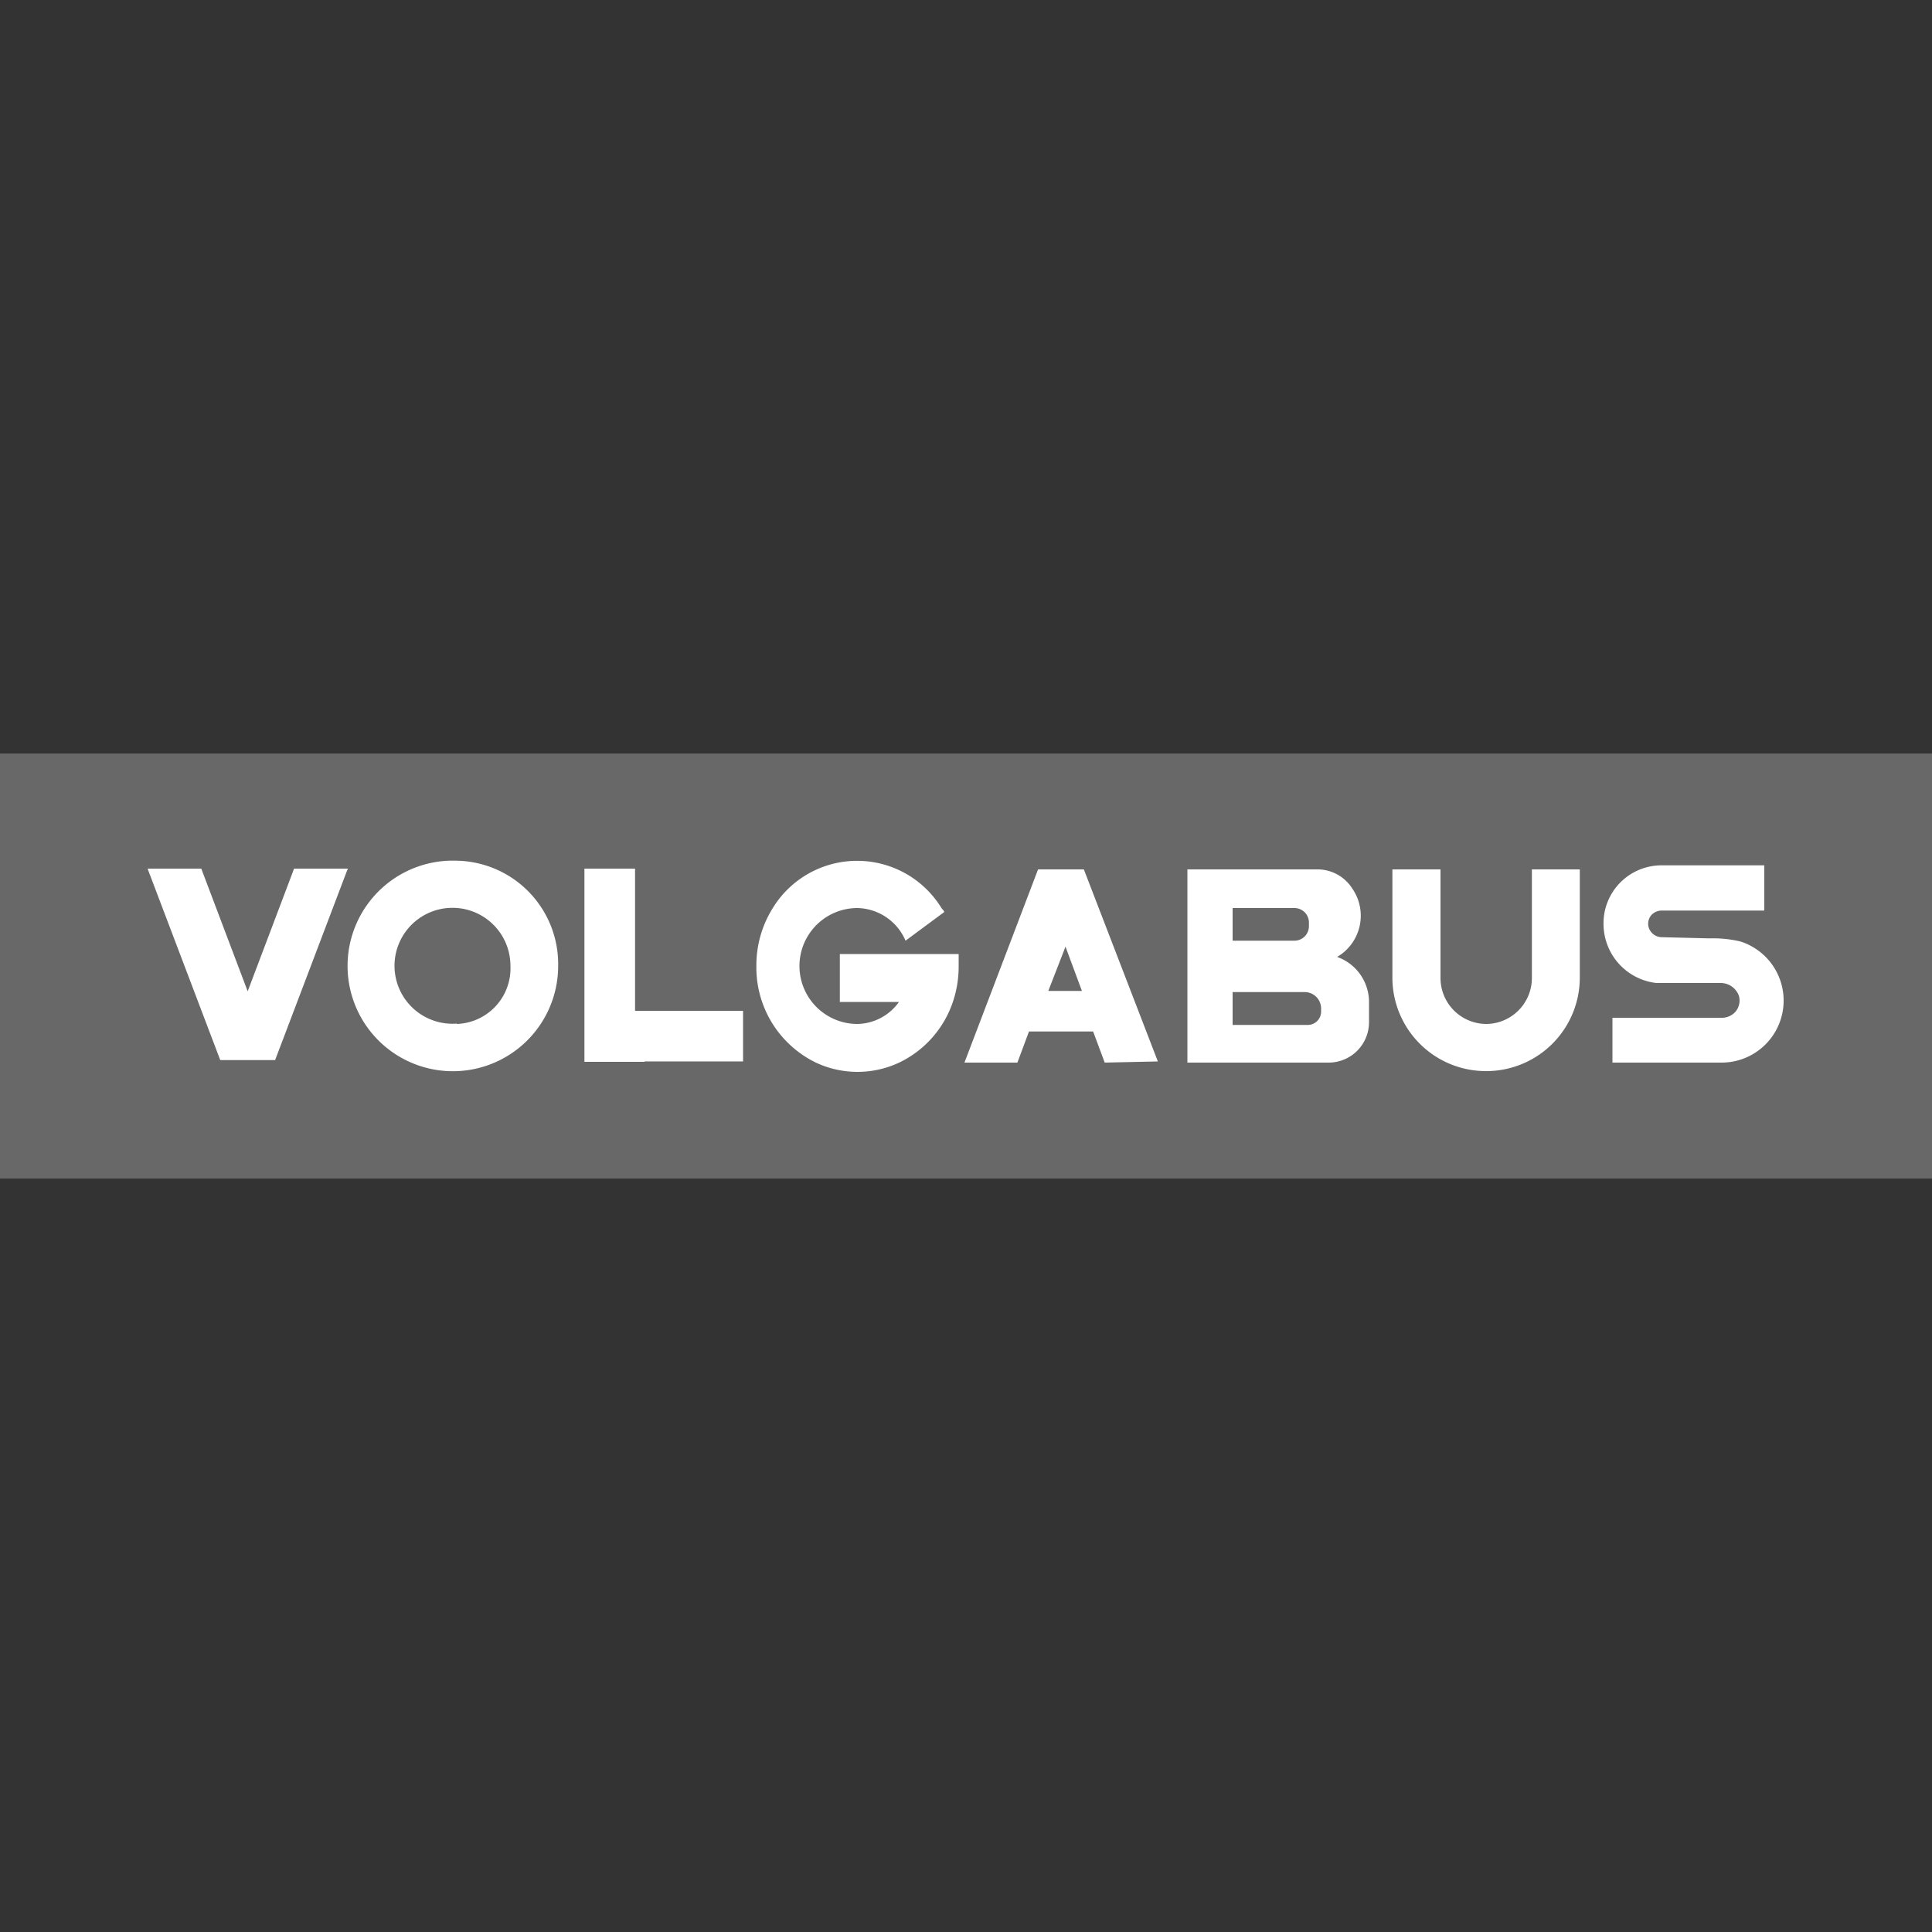
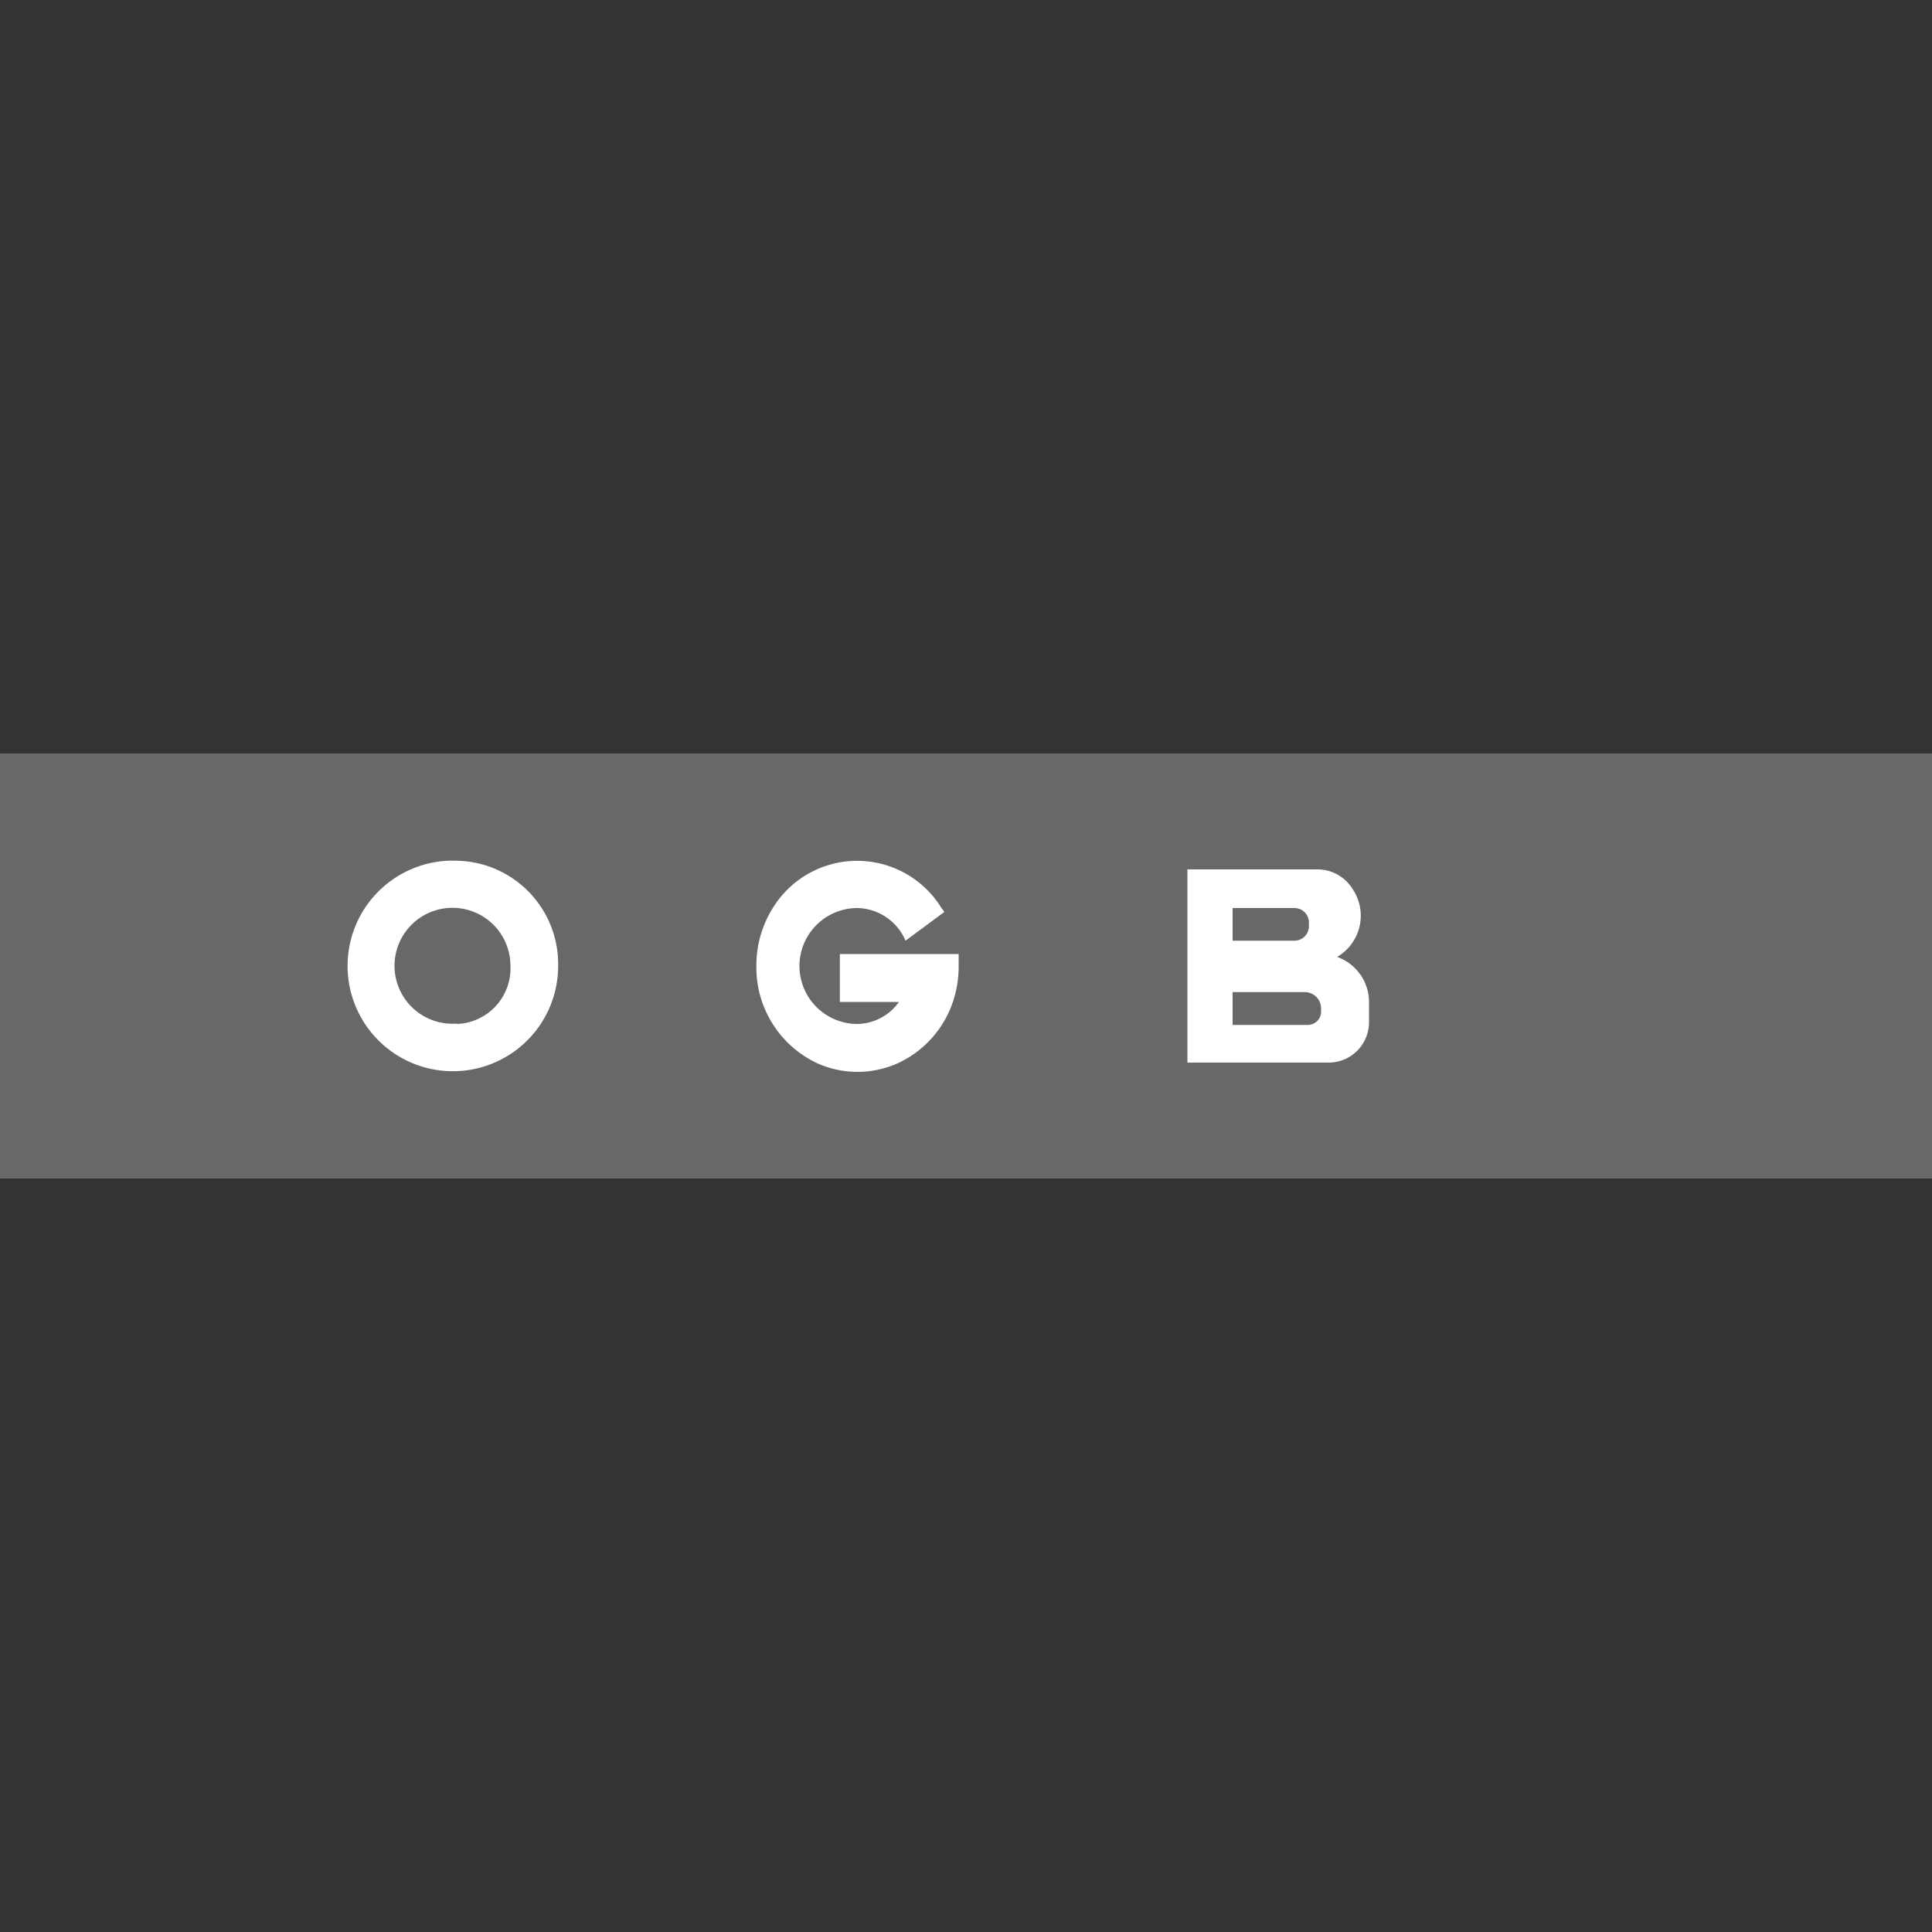
<svg xmlns="http://www.w3.org/2000/svg" width="100" height="100" viewBox="0 0 100 100">
  <rect x="0" y="0" width="100" height="100" fill="#333333" stroke="none" />
  <defs>
    <style>.cls-1{fill:#686868;}.cls-2{fill:#fff;}</style>
  </defs>
  <rect class="cls-1" y="39" width="100" height="22" />
  <path class="cls-2" d="M23.65,44.55A5.45,5.45,0,1,0,28.89,50,5.35,5.35,0,0,0,23.65,44.55Zm0,8.43a3,3,0,1,1,2.77-3A2.88,2.88,0,0,1,23.65,53Z" />
-   <polygon class="cls-2" points="38.46 52.32 32.87 52.32 32.87 44.96 30.25 44.96 30.25 51.83 30.25 54.94 30.25 54.96 33.36 54.96 33.36 54.94 38.46 54.94 38.46 52.32" />
  <path class="cls-2" d="M45.94,49.38H43.47v2.48h3.06A2.69,2.69,0,0,1,44.38,53a3,3,0,0,1,0-6,2.77,2.77,0,0,1,2.49,1.69l2-1.48c0-.07-.09-.14-.14-.21A5.12,5.12,0,0,0,40,47a5.58,5.58,0,0,0-.85,3,5.47,5.47,0,0,0,3.08,5,5.08,5.08,0,0,0,4.31,0,5.39,5.39,0,0,0,2.77-3.11A5.72,5.72,0,0,0,49.62,50v-.62Z" />
  <path class="cls-2" d="M69.21,49.53A2.47,2.47,0,0,0,70,46a2.13,2.13,0,0,0-1.84-1H61.46V55h7.31a2.09,2.09,0,0,0,2.09-2.09v-1A2.48,2.48,0,0,0,69.21,49.53ZM63.8,47H67a.75.75,0,0,1,.75.74v.21a.75.75,0,0,1-.75.74H63.8Zm4.58,5.36a.69.69,0,0,1-.69.69H63.8v-1.7h3.73a.85.85,0,0,1,.85.85Z" />
-   <path class="cls-2" d="M79.29,45V50.6A2.38,2.38,0,0,1,76.93,53h0a2.38,2.38,0,0,1-2.37-2.37V45H72.07V50.6a4.84,4.84,0,0,0,4.86,4.84h0a4.84,4.84,0,0,0,4.84-4.84V45Z" />
-   <path class="cls-2" d="M83.46,55V52.68h5.68a.93.93,0,0,0,.71-.34.9.9,0,0,0,.16-.78,1,1,0,0,0-.94-.68H86.58s-.72,0-.85,0A3.08,3.08,0,0,1,83,47.91a3,3,0,0,1,3-3.12h5.32v2.34H86a.73.73,0,0,0-.53.24.69.69,0,0,0-.15.57.72.72,0,0,0,.73.57l2.43.06a6.17,6.17,0,0,1,1.6.16,3.21,3.21,0,0,1-1,6.27Z" />
-   <path class="cls-2" d="M59.93,54.94,56.1,45H53.73l-3.81,10h2.74l.6-1.61h3.32l.6,1.61Zm-5.67-3.65L55.15,49,56,51.29Z" />
-   <polygon class="cls-2" points="15.22 44.96 15.18 45.07 15.18 45.07 12.82 51.31 10.46 45.07 10.42 44.96 7.64 44.96 7.68 45.07 11.4 54.87 14.24 54.87 17.96 45.07 18.01 44.96 15.22 44.96" />
</svg>